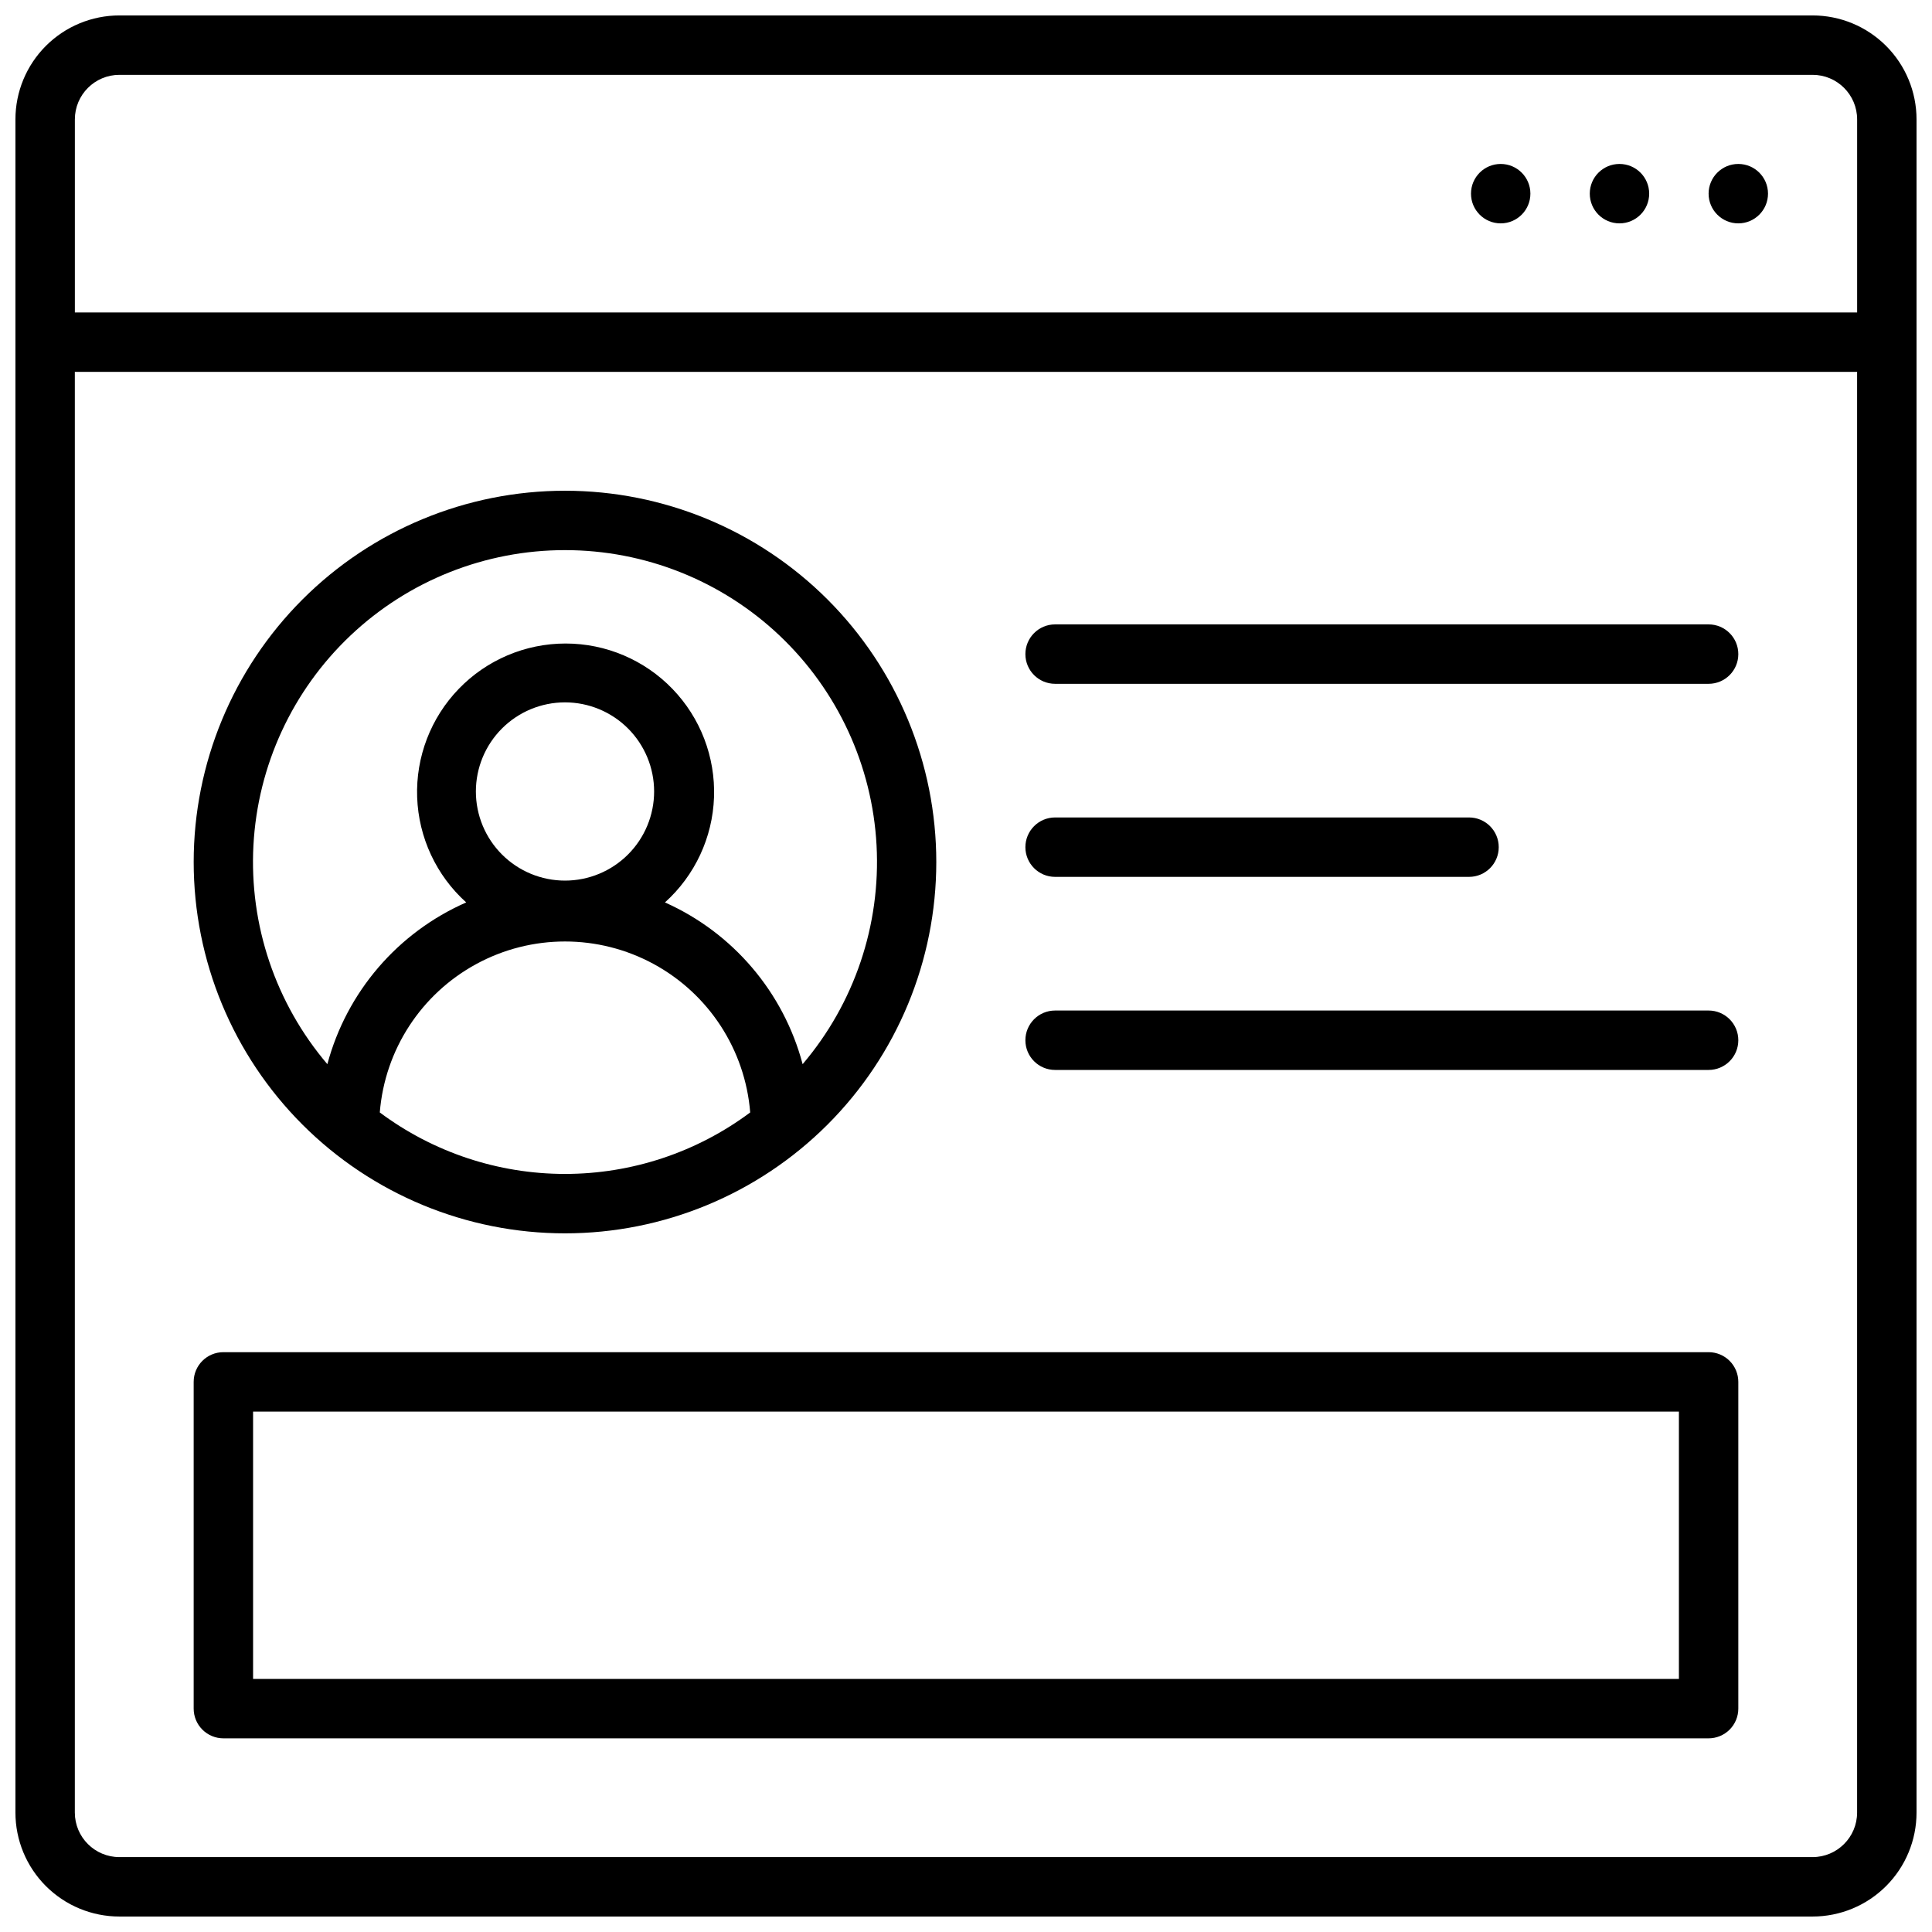
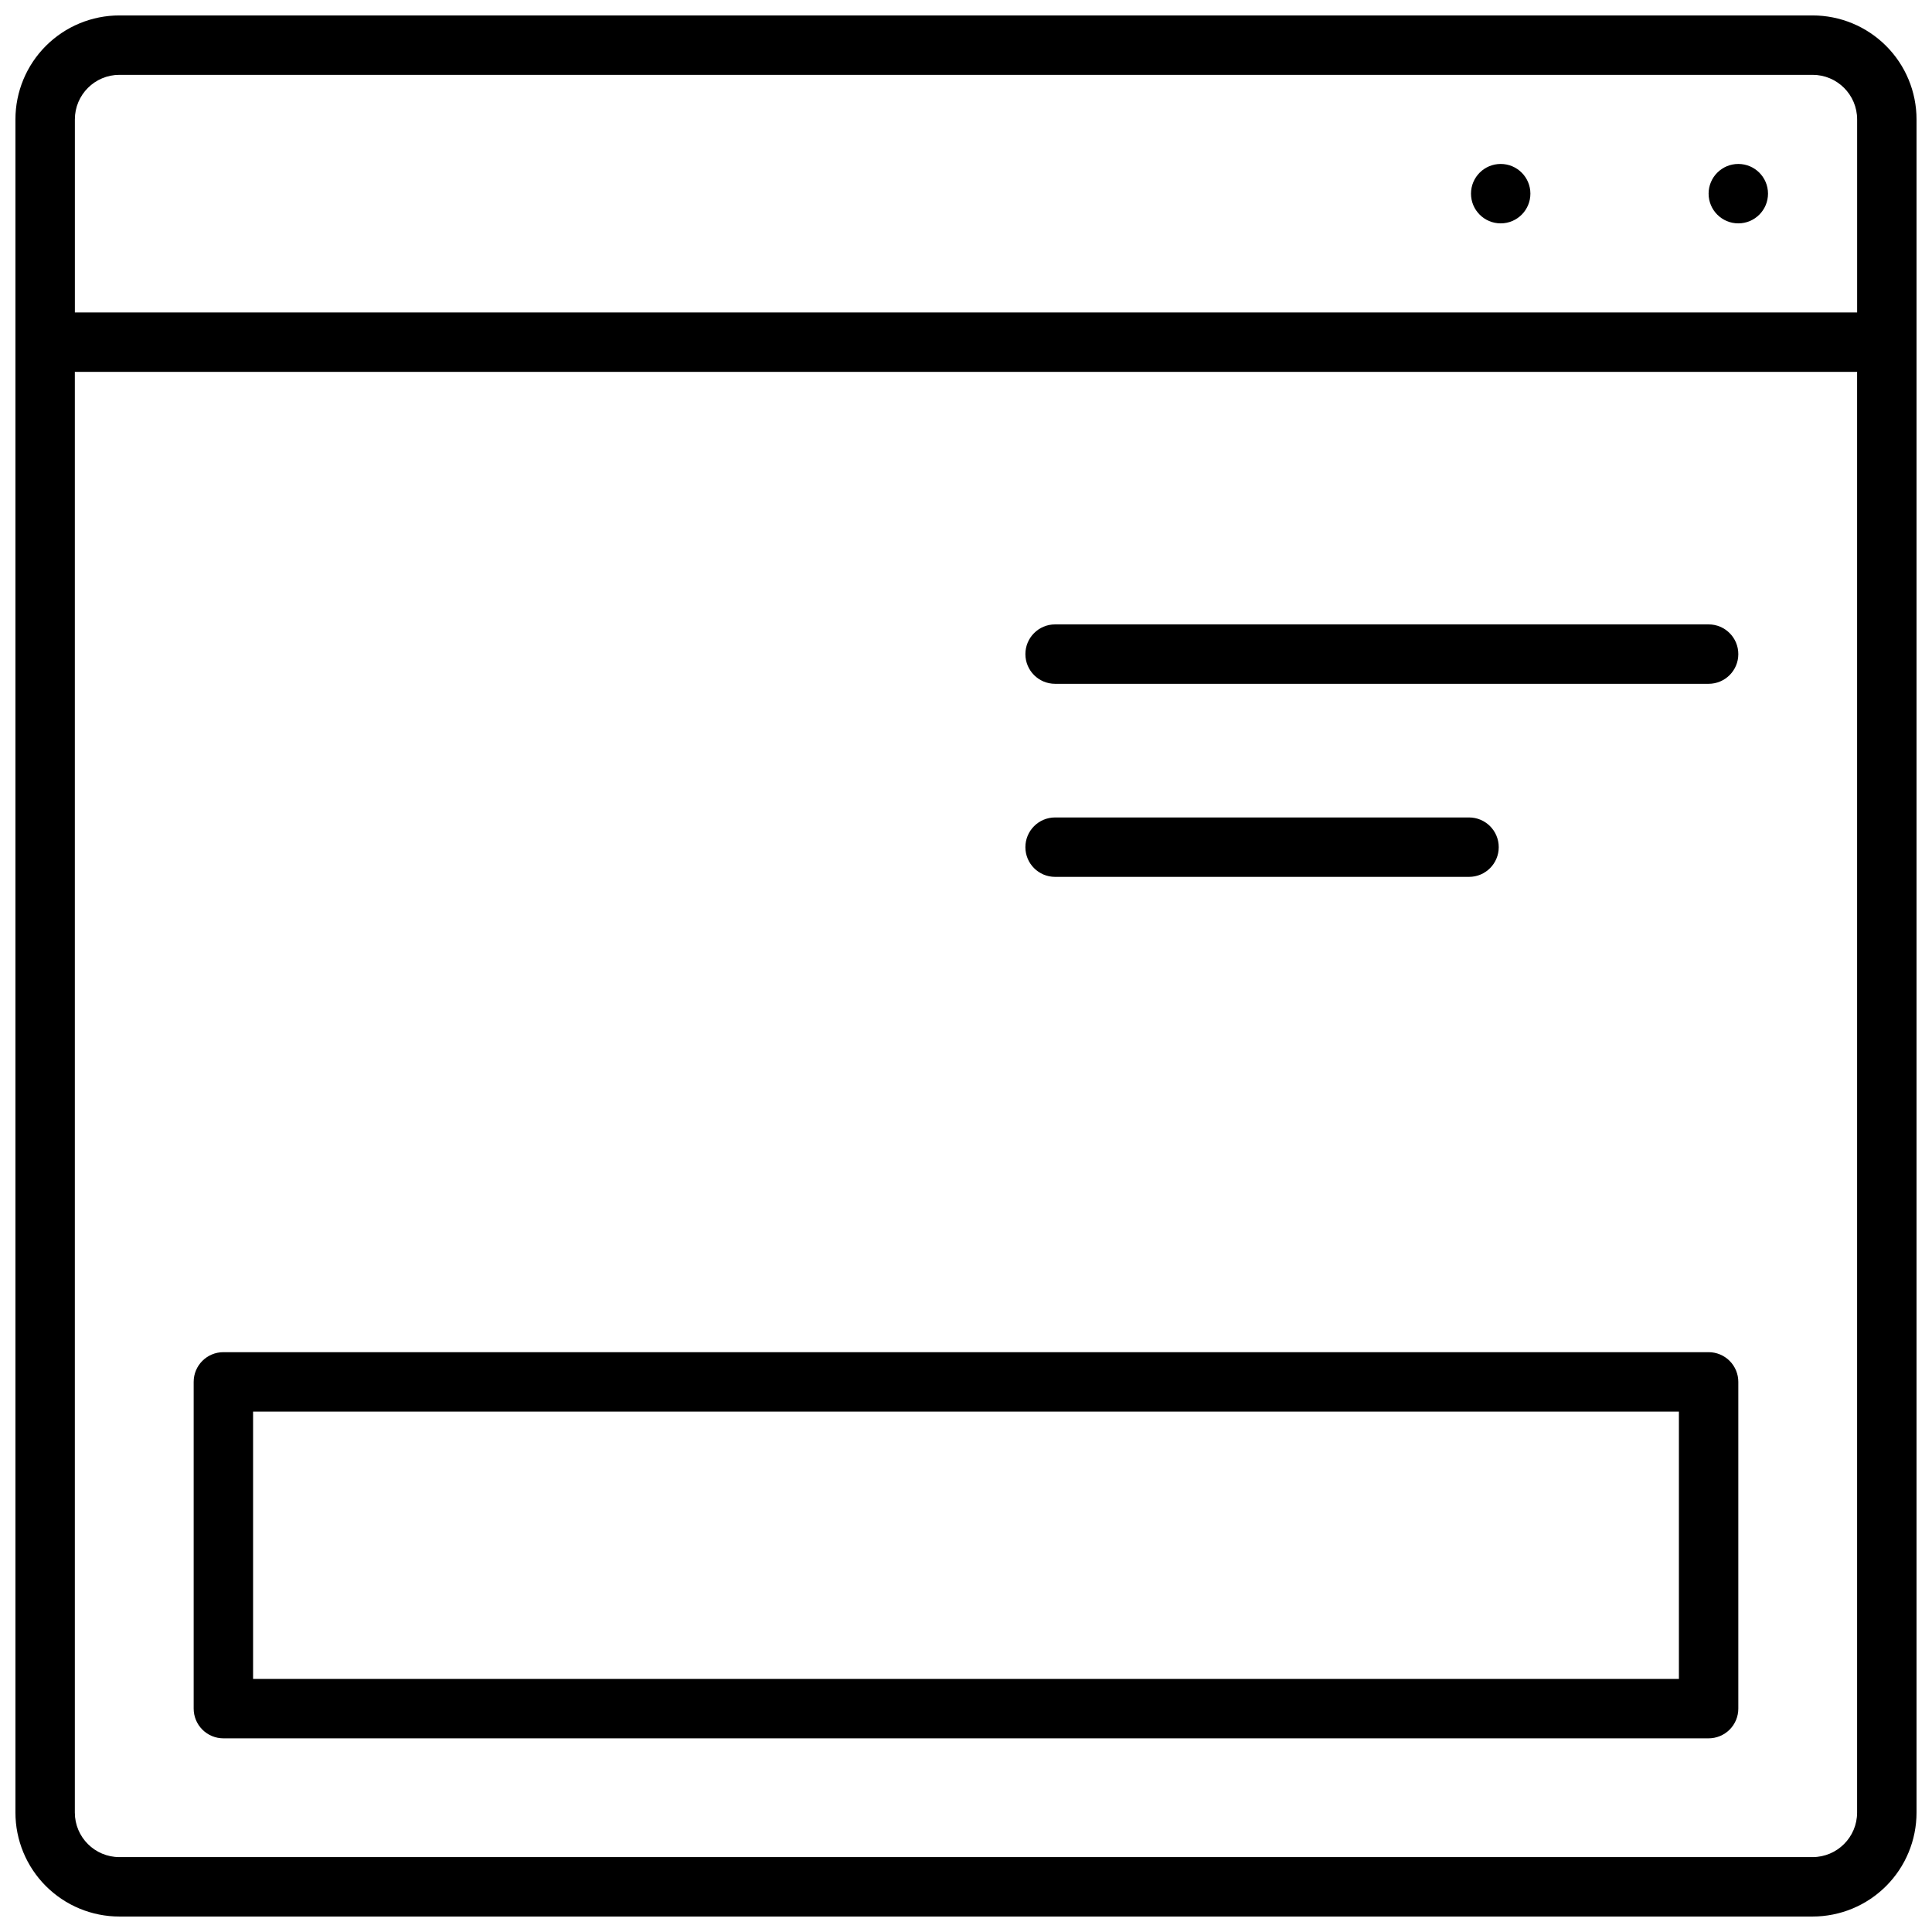
<svg xmlns="http://www.w3.org/2000/svg" width="800px" height="800px" version="1.1" viewBox="144 144 512 512">
  <defs>
    <clipPath id="a">
      <path d="m148.09 148.09h503.81v503.81h-503.81z" />
    </clipPath>
  </defs>
  <path d="m612.54 195.32c0 4.348-3.523 7.875-7.871 7.875s-7.871-3.527-7.871-7.875c0-4.348 3.523-7.871 7.871-7.871s7.871 3.523 7.871 7.871" />
-   <path d="m581.05 195.32c0 4.348-3.523 7.875-7.871 7.875s-7.871-3.527-7.871-7.875c0-4.348 3.523-7.871 7.871-7.871s7.871 3.523 7.871 7.871" />
  <path d="m549.57 195.32c0 4.348-3.523 7.875-7.871 7.875-4.348 0-7.871-3.527-7.871-7.875 0-4.348 3.523-7.871 7.871-7.871 4.348 0 7.871 3.523 7.871 7.871" />
  <g clip-path="url(#a)">
    <path d="m624.35 148.09h-448.71c-7.305 0-14.312 2.902-19.48 8.07-5.168 5.168-8.07 12.176-8.07 19.48v448.71c0 7.309 2.902 14.316 8.07 19.48 5.168 5.168 12.176 8.07 19.48 8.07h448.71c7.309 0 14.316-2.902 19.48-8.07 5.168-5.164 8.07-12.172 8.07-19.48v-448.71c0-7.305-2.902-14.312-8.07-19.48-5.164-5.168-12.172-8.07-19.48-8.07zm-448.71 15.742h448.71c6.519 0 11.809 5.289 11.809 11.809v51.168h-472.32v-51.168c0-6.519 5.289-11.809 11.809-11.809zm448.71 472.32h-448.71c-6.519 0-11.809-5.289-11.809-11.809v-381.79h472.32v381.79c0 6.519-5.289 11.809-11.809 11.809z" />
  </g>
-   <path d="m293.73 470.85c26.098 0 51.125-10.367 69.578-28.82 18.453-18.453 28.82-43.484 28.82-69.582 0-26.098-10.367-51.125-28.82-69.578-18.453-18.453-43.48-28.82-69.578-28.82-26.098 0-51.125 10.367-69.578 28.82-18.457 18.453-28.824 43.48-28.824 69.578 0 26.098 10.367 51.129 28.824 69.582 18.453 18.453 43.48 28.82 69.578 28.82zm-49.082-32.039c1.332-16.605 10.965-31.41 25.609-39.352 14.641-7.941 32.305-7.941 46.945 0 14.645 7.941 24.277 22.746 25.609 39.352-14.176 10.578-31.395 16.293-49.082 16.293-17.691 0-34.906-5.715-49.082-16.293zm25.465-85.059c0-6.262 2.488-12.27 6.918-16.699 4.43-4.43 10.434-6.918 16.699-6.918 6.262 0 12.27 2.488 16.699 6.918 4.43 4.43 6.918 10.438 6.918 16.699 0 6.266-2.488 12.27-6.918 16.699-4.43 4.43-10.438 6.918-16.699 6.918-6.266 0-12.27-2.488-16.699-6.918-4.43-4.43-6.918-10.434-6.918-16.699zm23.617-63.961c21.16-0.008 41.516 8.102 56.875 22.652 15.359 14.555 24.555 34.441 25.691 55.57 1.133 21.129-5.879 41.891-19.59 58.004-5.055-19.07-18.469-34.828-36.488-42.863 7.938-7.144 12.633-17.207 13.004-27.875 0.375-10.672-3.602-21.039-11.02-28.719-7.418-7.684-17.637-12.02-28.316-12.02-10.676 0-20.898 4.336-28.312 12.02-7.418 7.68-11.398 18.047-11.023 28.719 0.375 10.668 5.066 20.73 13.004 27.875-18.141 7.957-31.68 23.727-36.801 42.863-13.715-16.113-20.723-36.875-19.59-58.004 1.137-21.129 10.328-41.016 25.691-55.57 15.359-14.551 35.715-22.66 56.875-22.652z" />
  <path d="m596.8 309.47h-173.19c-4.348 0-7.871 3.527-7.871 7.875s3.523 7.871 7.871 7.871h173.19c4.348 0 7.871-3.523 7.871-7.871s-3.523-7.875-7.871-7.875z" />
  <path d="m423.61 376.38h109.7c4.348 0 7.871-3.523 7.871-7.871 0-4.348-3.523-7.875-7.871-7.875h-109.7c-4.348 0-7.871 3.527-7.871 7.875 0 4.348 3.523 7.871 7.871 7.871z" />
-   <path d="m596.8 411.8h-173.19c-4.348 0-7.871 3.527-7.871 7.875 0 4.348 3.523 7.871 7.871 7.871h173.19c4.348 0 7.871-3.523 7.871-7.871 0-4.348-3.523-7.875-7.871-7.875z" />
  <path d="m596.8 502.34h-393.6c-4.348 0-7.875 3.523-7.875 7.871v86.594c0 2.086 0.832 4.09 2.309 5.566 1.477 1.473 3.477 2.305 5.566 2.305h393.6c2.086 0 4.09-0.832 5.566-2.305 1.473-1.477 2.305-3.481 2.305-5.566v-86.594c0-2.09-0.832-4.09-2.305-5.566-1.477-1.477-3.481-2.305-5.566-2.305zm-7.871 86.594-377.86-0.004v-70.848h377.86z" />
</svg>